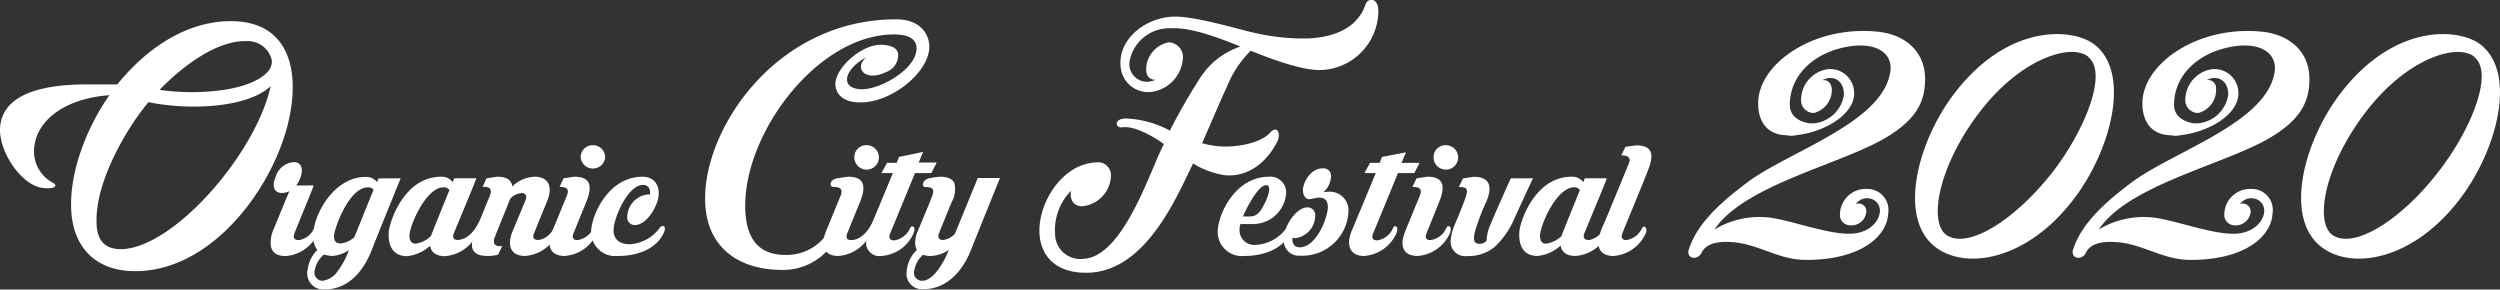
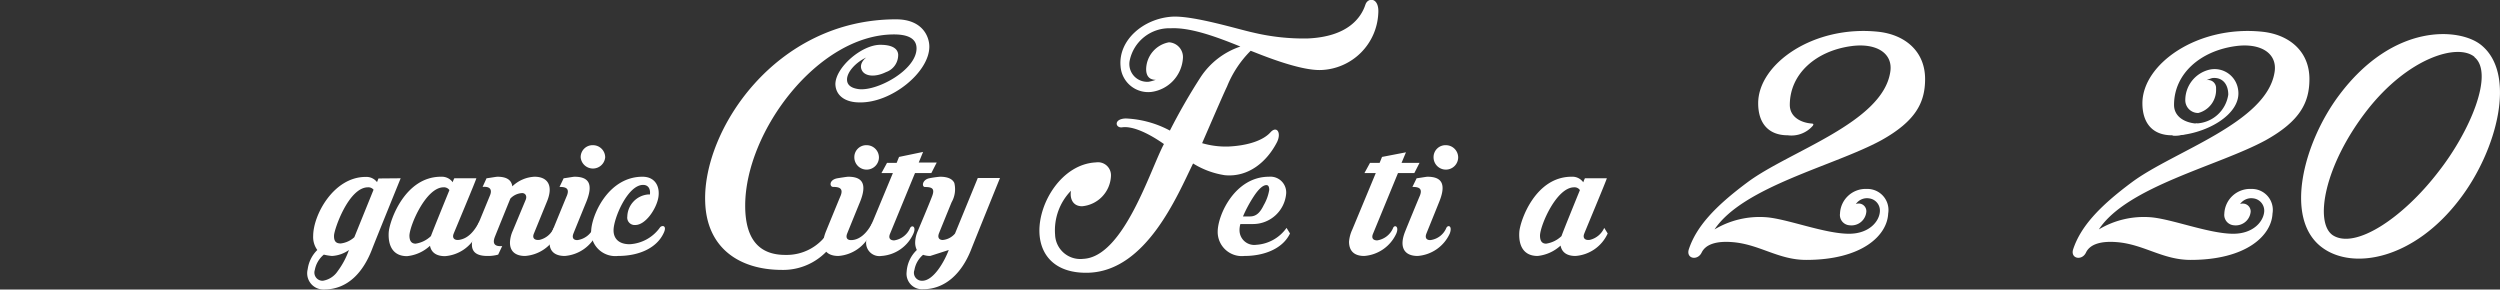
<svg xmlns="http://www.w3.org/2000/svg" viewBox="0 0 260 30.11">
  <rect x="0" y="0" width="260" height="30.11" fill="#333333" stroke="none" />
  <defs>
    <style>.cls-1{fill:#fff}</style>
  </defs>
  <g id="レイヤー_2" data-name="レイヤー 2">
    <g id="レイヤー_1-2" data-name="レイヤー 1">
-       <path class="cls-1" d="M4.47 19.55C2.33 19.33 0 16 0 13.51c.05-3.41 3.7-4.73 9-4.73h3.2c3.23-4 7.42-6.58 11.8-6.58 7.19 0 7.42 7.2 5.22 13-2.35 6.24-8.1 13-15.15 13-4 0-6.44-2.34-6.66-6.3s1.59-8.61 3.97-12c-4.53.33-7.47 2.51-7.81 5.33A3.69 3.69 0 005.49 19c.51.25.35.7-1.02.55zm8.09 6.36c5.33 0 14-9.77 15.59-16.95-2.56 2.4-9 2.47-12.7 1.66-2.18 2.57-5.4 8-5.41 12.22-.04 1.74.52 3.08 2.52 3.07zm4-16.57c3.95.59 9.53.16 11.32-1.92a1.51 1.51 0 00.38-1.2 2.56 2.56 0 00-2.66-1.94c-2.93-.09-6.47 2.44-9 5.06zM30.55 16.86c.85 0 1 .77.7 1.6a2.84 2.84 0 01-.45.83h1.82c0 .13-2 4.9-2 5-.22.52.12.75.61.66a2.19 2.19 0 001.46-1.24l.36.58a4 4 0 01-3.35 2.34c-1 0-1.6-.44-1.55-1.49a3.29 3.29 0 01.24-1.14l1.7-4.12a1.67 1.67 0 01-.79.19c-.85 0-1-.8-.66-1.6a2.15 2.15 0 011.91-1.61z" />
      <path class="cls-1" d="M41.67 18.54c-.11.27-2.61 6.42-3 7.44-.86 2.21-2.41 4.13-5 4.13A1.69 1.69 0 0132 28a3.43 3.43 0 011-2 2.3 2.3 0 01-.43-1.46c0-2.19 2.13-6.14 5.46-6.14a1.39 1.39 0 011.18.54l.15-.38zm-7.14 8.08a5.2 5.2 0 01-.85-.14 2.7 2.7 0 00-.94 1.6.85.85 0 00.83 1.12 2.29 2.29 0 001.55-1 8.29 8.29 0 001.17-2.2 3.35 3.35 0 01-1.76.62zm.91-1.3a2.54 2.54 0 001.41-.65l2-4.94a.7.7 0 00-.58-.25c-2 0-3.5 4.33-3.53 5s.26.84.7.84zM45.86 18.38a1.41 1.41 0 011.23.58c0-.1.14-.39.16-.42h2.29c0 .13-2.32 5.65-2.35 5.74-.21.49.09.75.6.66.86-.15 1.53-.82 2.11-2l-.28 1.36a4 4 0 01-3.34 2.34c-.83 0-1.42-.33-1.56-1.08a4.1 4.1 0 01-2.39 1.08c-1.46 0-2-1.09-1.9-2.52.12-1.25 1.7-5.74 5.43-5.74zm.88 1.39a.69.69 0 00-.61-.29c-1.81 0-3.49 3.88-3.55 5 0 .51.16.86.65.86a2.94 2.94 0 001.59-.79c.05-.2 1.92-4.78 1.92-4.78zM163.44 18.38a1.39 1.39 0 011.22.58 4 4 0 01.17-.42h2.28c0 .13-2.32 5.65-2.34 5.74-.21.49.09.75.6.66a2.19 2.19 0 001.47-1.24l.36.58a4 4 0 01-3.35 2.34c-.83 0-1.41-.33-1.55-1.08a4.16 4.16 0 01-2.39 1.08c-1.47 0-2-1.09-1.9-2.52.11-1.23 1.69-5.72 5.43-5.72zm.87 1.39a.67.67 0 00-.6-.29c-1.82 0-3.5 3.88-3.55 5 0 .51.15.86.64.86a2.93 2.93 0 001.6-.79c.04-.2 1.91-4.78 1.91-4.78z" />
      <path class="cls-1" d="M51.46 24.65c-.3.79.11 1 .77.94l-.42.89a3.9 3.9 0 01-1.12.14c-1.61 0-2-.86-1.23-2.65l1.48-3.6c.32-.73-.07-1-.75-.93l.41-.9c.12 0 1-.16 1.13-.16.94 0 1.46.32 1.55 1a3.58 3.58 0 012.31-1c1.38 0 2 .93 1.27 2.64l-1.33 3.26c-.23.53.13.74.61.66a2.16 2.16 0 001.46-1.24l.36.58a4 4 0 01-3.35 2.34c-1 0-1.62-.48-1.57-1.49a3.29 3.29 0 01.29-1.13l1.35-3.24c.13-.34 0-.66-.36-.68a1.81 1.81 0 00-1.24.57c-.03.06-1.58 3.89-1.62 4z" />
      <path class="cls-1" d="M62.07 24.28a4 4 0 01-3.34 2.34c-1.34 0-2-.86-1.27-2.63.07-.17 1.42-3.47 1.49-3.62.33-.81-.15-.93-.76-.93l.43-.9c.11 0 1-.16 1.12-.16 1.51 0 2 .76 1.21 2.68-.09.21-1.13 2.77-1.31 3.22s0 .7.41.69a2.14 2.14 0 001.67-1.27zm.87-7.92a1.28 1.28 0 01-2.55 0 1.24 1.24 0 011.28-1.26 1.27 1.27 0 011.27 1.26zM87.09 18.54c.3-.05 1-.16 1.12-.16 1.5 0 2 .76 1.21 2.68-.09.21-1.13 2.77-1.31 3.22s0 .7.41.69c.76 0 1.61-.58 2.26-1.92l-.24 1.23a4 4 0 01-3.35 2.34c-1.34 0-2-.86-1.26-2.63.07-.17 1.42-3.47 1.49-3.62.33-.81-.18-.93-.77-.93-.39 0-.45-.74.44-.9zm4.32-2.18a1.28 1.28 0 01-2.56 0 1.24 1.24 0 011.29-1.26 1.28 1.28 0 011.27 1.26zM150.78 24.28a4 4 0 01-3.35 2.34c-1.34 0-2-.86-1.26-2.63.06-.17 1.42-3.47 1.49-3.62.33-.81-.15-.93-.77-.93l.44-.9c.11 0 1-.16 1.12-.16 1.5 0 2 .76 1.2 2.68-.08.21-1.12 2.77-1.3 3.22s0 .7.41.69a2.08 2.08 0 001.66-1.27c.17-.34.65-.23.36.58zm.87-7.92a1.28 1.28 0 01-2.56 0 1.24 1.24 0 011.29-1.26 1.28 1.28 0 011.27 1.26z" />
      <path class="cls-1" d="M69 24.28c-.7 1.47-2.46 2.34-4.74 2.34a2.51 2.51 0 01-2.78-2.52c0-1.6 1.72-5.72 5.34-5.72 1.3 0 1.84 1 1.65 2.15s-1.31 2.87-2.4 2.87a.77.77 0 01-.83-.88 2.37 2.37 0 012.1-2.29 1 1 0 01.25 0c.07-.47-.09-1-.71-1-1.61 0-3.08 3.51-3.07 4.73 0 .77.46 1.44 1.68 1.44a4.15 4.15 0 003.16-1.76c.22-.25.77-.19.35.64zM86.79 25.07a6.25 6.25 0 01-5.45 3c-4.48 0-7.85-2.3-8-7.06-.28-7.43 7.28-19 19.85-19 2.77 0 3.46 1.82 3.46 2.84 0 2.66-3.95 5.87-7.26 5.8-1.48 0-2.47-.7-2.51-1.89 0-1.74 2.73-4.11 4.68-4.1 1.14 0 1.79.34 1.85 1a1.88 1.88 0 01-1.27 1.84c-1.14.56-2.18.44-2.5-.18s.21-1.16.45-1.34c-1.09.51-2 1.5-2 2.29 0 .42.23.87 1.23 1 1.93.22 6-2 6-4.24 0-.8-.55-1.45-2.34-1.45-7.87 0-15.48 10.07-15.48 17.81 0 3.93 1.84 5.12 4.17 5.12a5.13 5.13 0 004.55-2.5c.26-.64 1.35-.2.57 1.06zM95 24.28a3.93 3.93 0 01-3.34 2.34 1.38 1.38 0 01-1.58-1.49 3.67 3.67 0 01.34-1.26L92.86 18h-1.19l.58-1.06h1l.25-.62 2.5-.52-.45 1.1h1.87l-.56 1.1h-1.7l-2.6 6.32c-.18.43 0 .68.44.68a2.14 2.14 0 001.64-1.26c.18-.39.68-.2.36.54zM145.22 24.28a4 4 0 01-3.34 2.34c-1 0-1.58-.48-1.58-1.49a3.67 3.67 0 01.34-1.26l2.44-5.87h-1.18l.58-1.06h1l.25-.62 2.49-.48-.46 1.1h1.87l-.54 1.06h-1.7l-2.6 6.32c-.18.43 0 .68.44.68a2.14 2.14 0 001.64-1.26c.13-.4.67-.24.35.54z" />
-       <path class="cls-1" d="M96.64 18.54a10.21 10.21 0 011.12-.16c.79 0 1.29.22 1.49.65a2.74 2.74 0 01-.28 2c-.09.21-1.13 2.77-1.31 3.22s0 .7.38.71a1.9 1.9 0 001.28-.67l2.37-5.78H104c-.11.27-2.6 6.42-3 7.44-1 2.55-2.75 4.13-5 4.13a1.61 1.61 0 01-1.71-1.8A3.41 3.41 0 0195.35 26a1.73 1.73 0 01-.17-.84 3.14 3.14 0 01.28-1.16c.07-.17 1.21-2.86 1.49-3.62s0-.93-.75-.93c-.36-.01-.3-.75.44-.91zm.1 8.08a2.28 2.28 0 01-.74-.12 2.65 2.65 0 00-.9 1.58.83.83 0 00.81 1.12c1.2 0 2.34-2.07 2.76-3.2a3.54 3.54 0 01-1.93.62zM117.08 12.32a10.67 10.67 0 014.59 1.26A62.17 62.17 0 01124.88 8 8 8 0 01129 4.84c-2.46-1-5.17-2-7.24-1.9a4.21 4.21 0 00-4.28 3.4 1.85 1.85 0 002 2.16 4.69 4.69 0 00.72-.2c-.8 0-1-.56-1-1.11a2.89 2.89 0 012.37-2.79 1.54 1.54 0 011.45 1.71 3.79 3.79 0 01-3.27 3.45 2.88 2.88 0 01-3.21-2.66c-.26-2.73 2.4-5 5.41-5.17 2.25-.1 6.87 1.33 8.36 1.65A22.58 22.58 0 00136 4c4.17-.18 5.55-2.15 6-3.51.26-.8 1.47-.78 1.34.92a6.18 6.18 0 01-5.9 5.87c-2.33.11-6.61-1.72-7.37-2A11.1 11.1 0 00127.61 9c-.41.84-2.12 4.82-2.59 5.89a8.84 8.84 0 002.72.35c2-.09 3.62-.62 4.39-1.48.63-.7 1.16 0 .69 1-1.06 2.08-3 3.7-5.45 3.46a8.71 8.71 0 01-3.29-1.22c-1.63 3.32-4.83 11.09-10.78 11.36-3.37.14-5.11-1.64-5.2-4.19-.1-3.13 2.38-7.12 5.88-7.28a1.35 1.35 0 011.56 1.41 3.3 3.3 0 01-3 3.15c-1 0-1.29-.84-1.16-1.61a5.9 5.9 0 00-1.65 4.57 2.62 2.62 0 002.92 2.51c4.22-.18 7-9.35 8.4-11.94-1.42-1-3.16-1.9-4.34-1.74-.71.11-.94-.88.37-.92zM130.65 25.46a4.17 4.17 0 003.15-1.76l.36.58c-.76 1.6-2.71 2.34-4.74 2.34a2.51 2.51 0 01-2.78-2.52c0-1.74 1.79-5.72 5.33-5.72a1.64 1.64 0 011.79 1.77 3.46 3.46 0 01-3.43 3.15H129a2.21 2.21 0 00-.09.65 1.53 1.53 0 001.74 1.51zm-.25-5.05a13.42 13.42 0 00-1.13 2.1h.73c.69 0 1.08-.46 1.43-1.18a4.65 4.65 0 00.57-1.58c0-.26-.06-.5-.29-.5-.43 0-.92.57-1.31 1.16z" />
-       <path class="cls-1" d="M137.62 20a2.74 2.74 0 01.56-.06 1.94 1.94 0 012.06 2.06 4.81 4.81 0 01-5.05 4.59 1.56 1.56 0 01-1.67-1.7c0-1.51 1.38-3.32 2.42-3.32a.8.8 0 01.84.91 2.36 2.36 0 01-2.09 2.29 1.12 1.12 0 01-.27-.05c-.06.58.18 1 .73 1 1.78 0 2.93-3.11 2.95-4.17 0-.59-.24-1-.91-1-.22 0-.94.17-1 .17-.46 0-.68-.46-.69-.95 0-.7.73-2.26 2.07-2.26a.78.78 0 01.85.91 2.28 2.28 0 01-.8 1.58zM159.43 18.54c-.09.18-1.86 4-1.93 4.18a8.84 8.84 0 01-2 2.91 4.26 4.26 0 01-2.93 1 1.51 1.51 0 01-1.69-1.73 5.12 5.12 0 01.47-1.66c.14-.34.87-2.05 1.12-2.86s0-.93-.75-.93l.44-.9c.11 0 1-.16 1.12-.16 1.66 0 2 1 1.25 2.68a24.31 24.31 0 00-1.07 2.79c-.37 1.28-.08 1.51.47 1.5a1 1 0 00.68-.33 4.34 4.34 0 01.41-1.71c.41-1 1.53-3.51 2.1-4.77zM171.15 24.28a4 4 0 01-3.35 2.34c-1.08 0-1.61-.56-1.58-1.49a5.75 5.75 0 01.58-1.84c.16-.35 2.48-6 2.56-6.2.19-.45.28-.93-.75-.93l.44-.9c.11 0 1-.14 1.12-.14 1.51 0 2 .74 1.18 2.68 0 .11-2.21 5.41-2.63 6.48-.17.42 0 .69.4.69a2.19 2.19 0 001.67-1.27c.21-.3.6-.04.36.58zM203.11 9.91c5.68-7.59 12.53-7 14.74-5.26 3.8 3 1.67 11-2.14 16-4.77 6.33-11.17 7.51-14.4 5.06-3.96-2.99-1.89-10.87 1.8-15.8zm14.08-4c-1.76-1.44-6.9.11-11.15 5.54-4.46 5.72-5.52 11.66-3.6 13 2.32 1.54 7.3-1.76 11.05-6.58 3.25-4.2 5.78-10.24 3.7-11.93zM188.43 12.84a3.49 3.49 0 003.34-3c0-1.12-.63-1.84-1.66-1.72a4 4 0 00-.6.22c.68-.08.93.41 1 .88a2.49 2.49 0 01-1.85 2.53 1.32 1.32 0 01-1.35-1.37 3.24 3.24 0 012.58-3.15 2.47 2.47 0 012.91 2.07c.44 2.64-3.56 4.8-6.84 4.8" />
+       <path class="cls-1" d="M96.64 18.54a10.21 10.21 0 011.12-.16c.79 0 1.29.22 1.49.65a2.74 2.74 0 01-.28 2c-.09.21-1.13 2.77-1.31 3.22s0 .7.38.71a1.9 1.9 0 001.28-.67l2.37-5.78H104c-.11.27-2.6 6.42-3 7.44-1 2.55-2.75 4.13-5 4.13a1.61 1.61 0 01-1.71-1.8A3.41 3.41 0 0195.35 26a1.73 1.73 0 01-.17-.84 3.14 3.14 0 01.28-1.16c.07-.17 1.21-2.86 1.49-3.62s0-.93-.75-.93c-.36-.01-.3-.75.44-.91zm.1 8.08a2.28 2.28 0 01-.74-.12 2.65 2.65 0 00-.9 1.58.83.83 0 00.81 1.12c1.2 0 2.34-2.07 2.76-3.2zM117.08 12.32a10.67 10.67 0 014.59 1.26A62.17 62.17 0 01124.88 8 8 8 0 01129 4.84c-2.46-1-5.17-2-7.24-1.9a4.21 4.21 0 00-4.28 3.4 1.85 1.85 0 002 2.16 4.69 4.69 0 00.72-.2c-.8 0-1-.56-1-1.11a2.89 2.89 0 012.37-2.79 1.54 1.54 0 011.45 1.71 3.79 3.79 0 01-3.27 3.45 2.88 2.88 0 01-3.21-2.66c-.26-2.73 2.4-5 5.41-5.17 2.25-.1 6.87 1.33 8.36 1.65A22.58 22.58 0 00136 4c4.17-.18 5.55-2.15 6-3.51.26-.8 1.47-.78 1.34.92a6.18 6.18 0 01-5.9 5.87c-2.33.11-6.61-1.72-7.37-2A11.1 11.1 0 00127.61 9c-.41.84-2.12 4.82-2.59 5.89a8.84 8.84 0 002.72.35c2-.09 3.62-.62 4.39-1.48.63-.7 1.16 0 .69 1-1.06 2.08-3 3.7-5.45 3.46a8.71 8.71 0 01-3.29-1.22c-1.63 3.32-4.83 11.09-10.78 11.36-3.37.14-5.11-1.64-5.2-4.19-.1-3.13 2.38-7.12 5.88-7.28a1.35 1.35 0 011.56 1.41 3.3 3.3 0 01-3 3.15c-1 0-1.29-.84-1.16-1.61a5.9 5.9 0 00-1.65 4.57 2.62 2.62 0 002.92 2.51c4.22-.18 7-9.35 8.4-11.94-1.42-1-3.16-1.9-4.34-1.74-.71.11-.94-.88.37-.92zM130.65 25.46a4.17 4.17 0 003.15-1.76l.36.58c-.76 1.6-2.71 2.34-4.74 2.34a2.51 2.51 0 01-2.78-2.52c0-1.74 1.79-5.72 5.33-5.72a1.64 1.64 0 011.79 1.77 3.46 3.46 0 01-3.43 3.15H129a2.21 2.21 0 00-.09.65 1.53 1.53 0 001.74 1.51zm-.25-5.05a13.42 13.42 0 00-1.13 2.1h.73c.69 0 1.08-.46 1.43-1.18a4.65 4.65 0 00.57-1.58c0-.26-.06-.5-.29-.5-.43 0-.92.57-1.31 1.16z" />
      <path class="cls-1" d="M192.3 24.31c-2.55 0-6.48-1.57-8.65-1.72a9.13 9.13 0 00-5.34 1.27c3-4.47 12.44-6.6 17.34-9.27 3.59-2 4.56-3.93 4.56-6.37 0-2.87-2.07-4.62-4.89-4.92-6.73-.7-12.47 3.35-12.47 7.44 0 2 1 3.33 3.08 3.33a2.94 2.94 0 002.61-1c.07-.14.09-.2-.11-.22-1.18-.09-2.29-.71-2.29-1.94 0-3.22 2.71-5.63 6.44-6.12 2.62-.34 4.35.79 4 2.75-.86 5.24-10.43 8.16-14.79 11.38-3.51 2.6-5.38 4.69-6.15 7-.32 1 .91 1.22 1.33.35s1.54-1.22 3.19-1.09c2.83.22 4.77 1.85 7.68 1.85 5.81 0 8.43-2.54 8.53-4.82a2.19 2.19 0 00-2.21-2.56 2.67 2.67 0 00-2.8 2.57 1.07 1.07 0 001 1.21A1.55 1.55 0 00194.1 22a.8.8 0 00-1.09-.78 1.4 1.4 0 011.37-.59 1.28 1.28 0 011.13 1.33c-.04 1.04-1.1 2.35-3.21 2.35zM228.4 12.84a3.5 3.5 0 003.34-3c0-1.12-.64-1.84-1.67-1.72a4.51 4.51 0 00-.6.22.83.83 0 011 .88 2.47 2.47 0 01-1.85 2.53 1.33 1.33 0 01-1.35-1.37 3.26 3.26 0 012.58-3.15 2.47 2.47 0 012.91 2.07c.45 2.64-3.56 4.8-6.84 4.8" />
      <path class="cls-1" d="M232.26 24.31c-2.54 0-6.48-1.57-8.65-1.72a9.09 9.09 0 00-5.33 1.27c2.95-4.47 12.43-6.6 17.34-9.27 3.59-2 4.56-3.93 4.56-6.37 0-2.87-2.08-4.62-4.9-4.92-6.72-.7-12.47 3.35-12.47 7.44 0 2 1 3.33 3.08 3.33a2.94 2.94 0 002.61-1c.08-.14.1-.2-.1-.22-1.18-.09-2.3-.71-2.3-1.94 0-3.22 2.72-5.63 6.45-6.12 2.61-.34 4.34.79 4 2.75-.86 5.24-10.42 8.16-14.79 11.38-3.51 2.6-5.38 4.69-6.15 7-.32 1 .92 1.22 1.33.35s1.54-1.22 3.19-1.09c2.83.22 4.77 1.85 7.69 1.85 5.8 0 8.42-2.54 8.52-4.82a2.18 2.18 0 00-2.21-2.56 2.68 2.68 0 00-2.8 2.57 1.08 1.08 0 001 1.21 1.56 1.56 0 001.74-1.43.82.82 0 00-1.1-.78 1.42 1.42 0 011.38-.59 1.29 1.29 0 011.13 1.33c-.05 1.04-1.11 2.35-3.22 2.35zM243.26 9.91c5.68-7.59 12.53-7 14.74-5.26 3.8 3 1.67 11-2.14 16-4.77 6.33-11.17 7.51-14.4 5.06-3.96-2.99-1.89-10.87 1.8-15.8zm14.08-4c-1.76-1.44-6.9.11-11.15 5.54-4.46 5.72-5.51 11.66-3.6 13 2.32 1.54 7.3-1.76 11-6.58 3.3-4.2 5.83-10.24 3.75-11.93z" />
    </g>
  </g>
</svg>